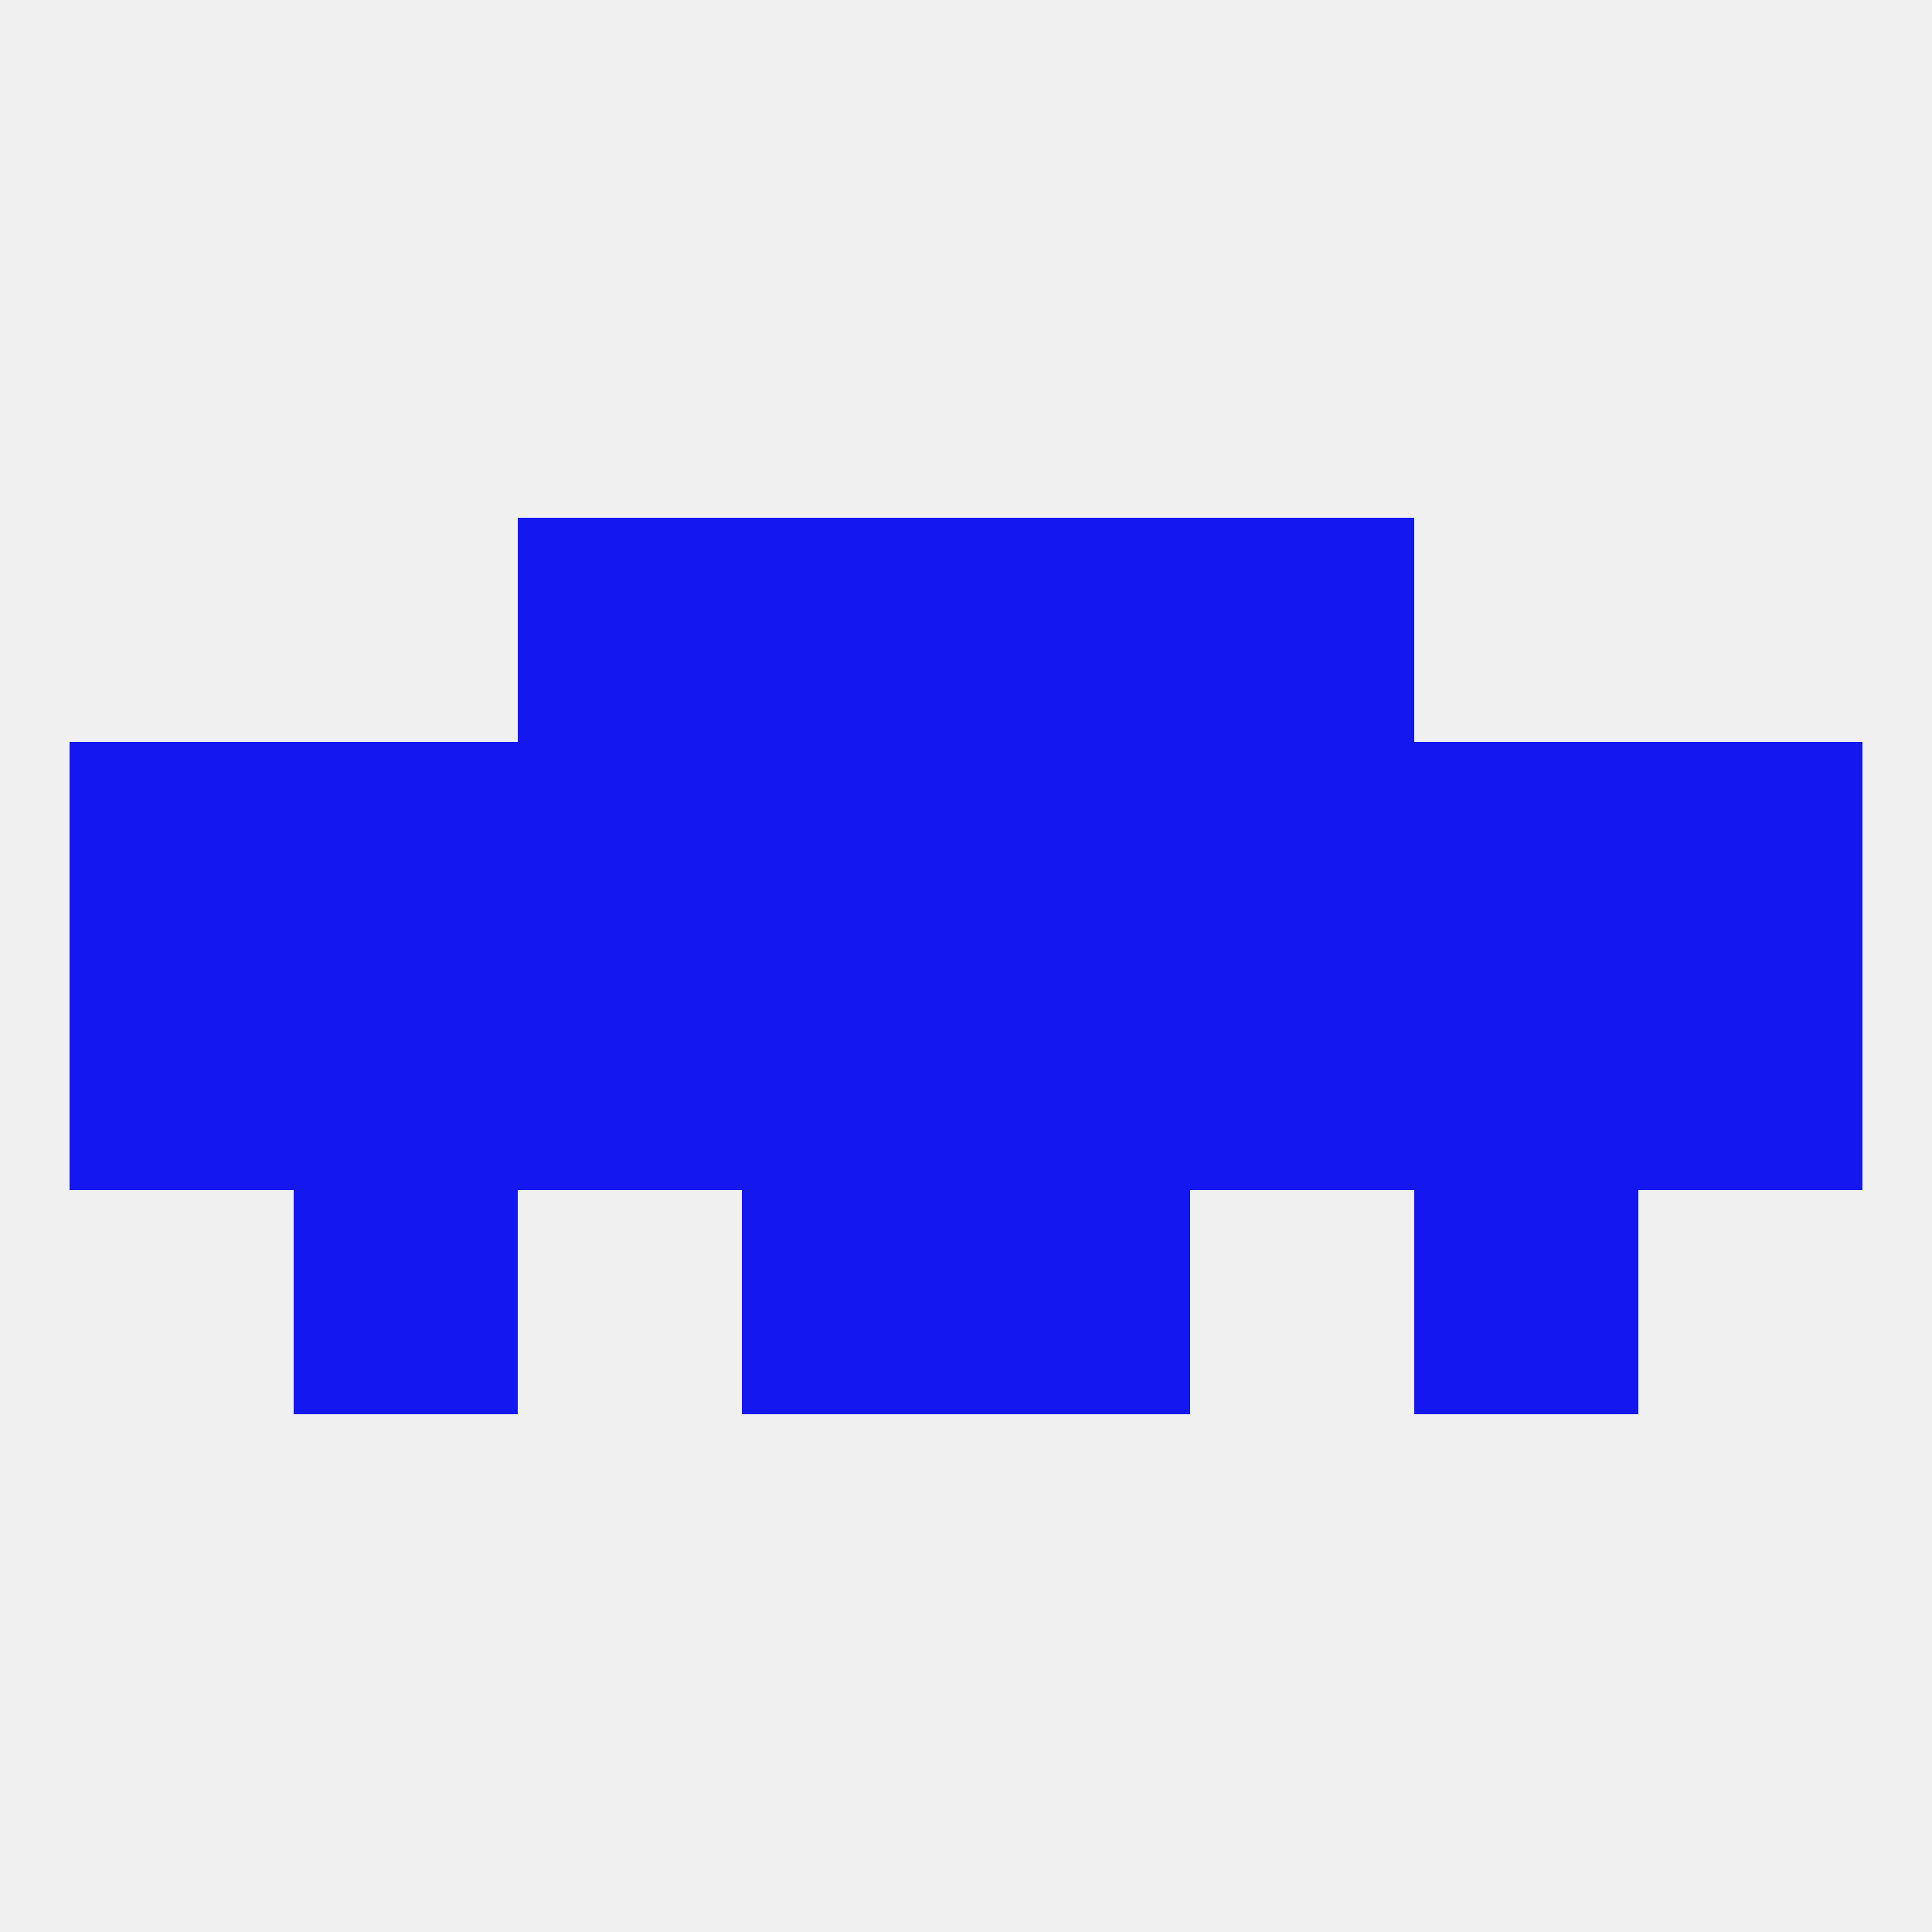
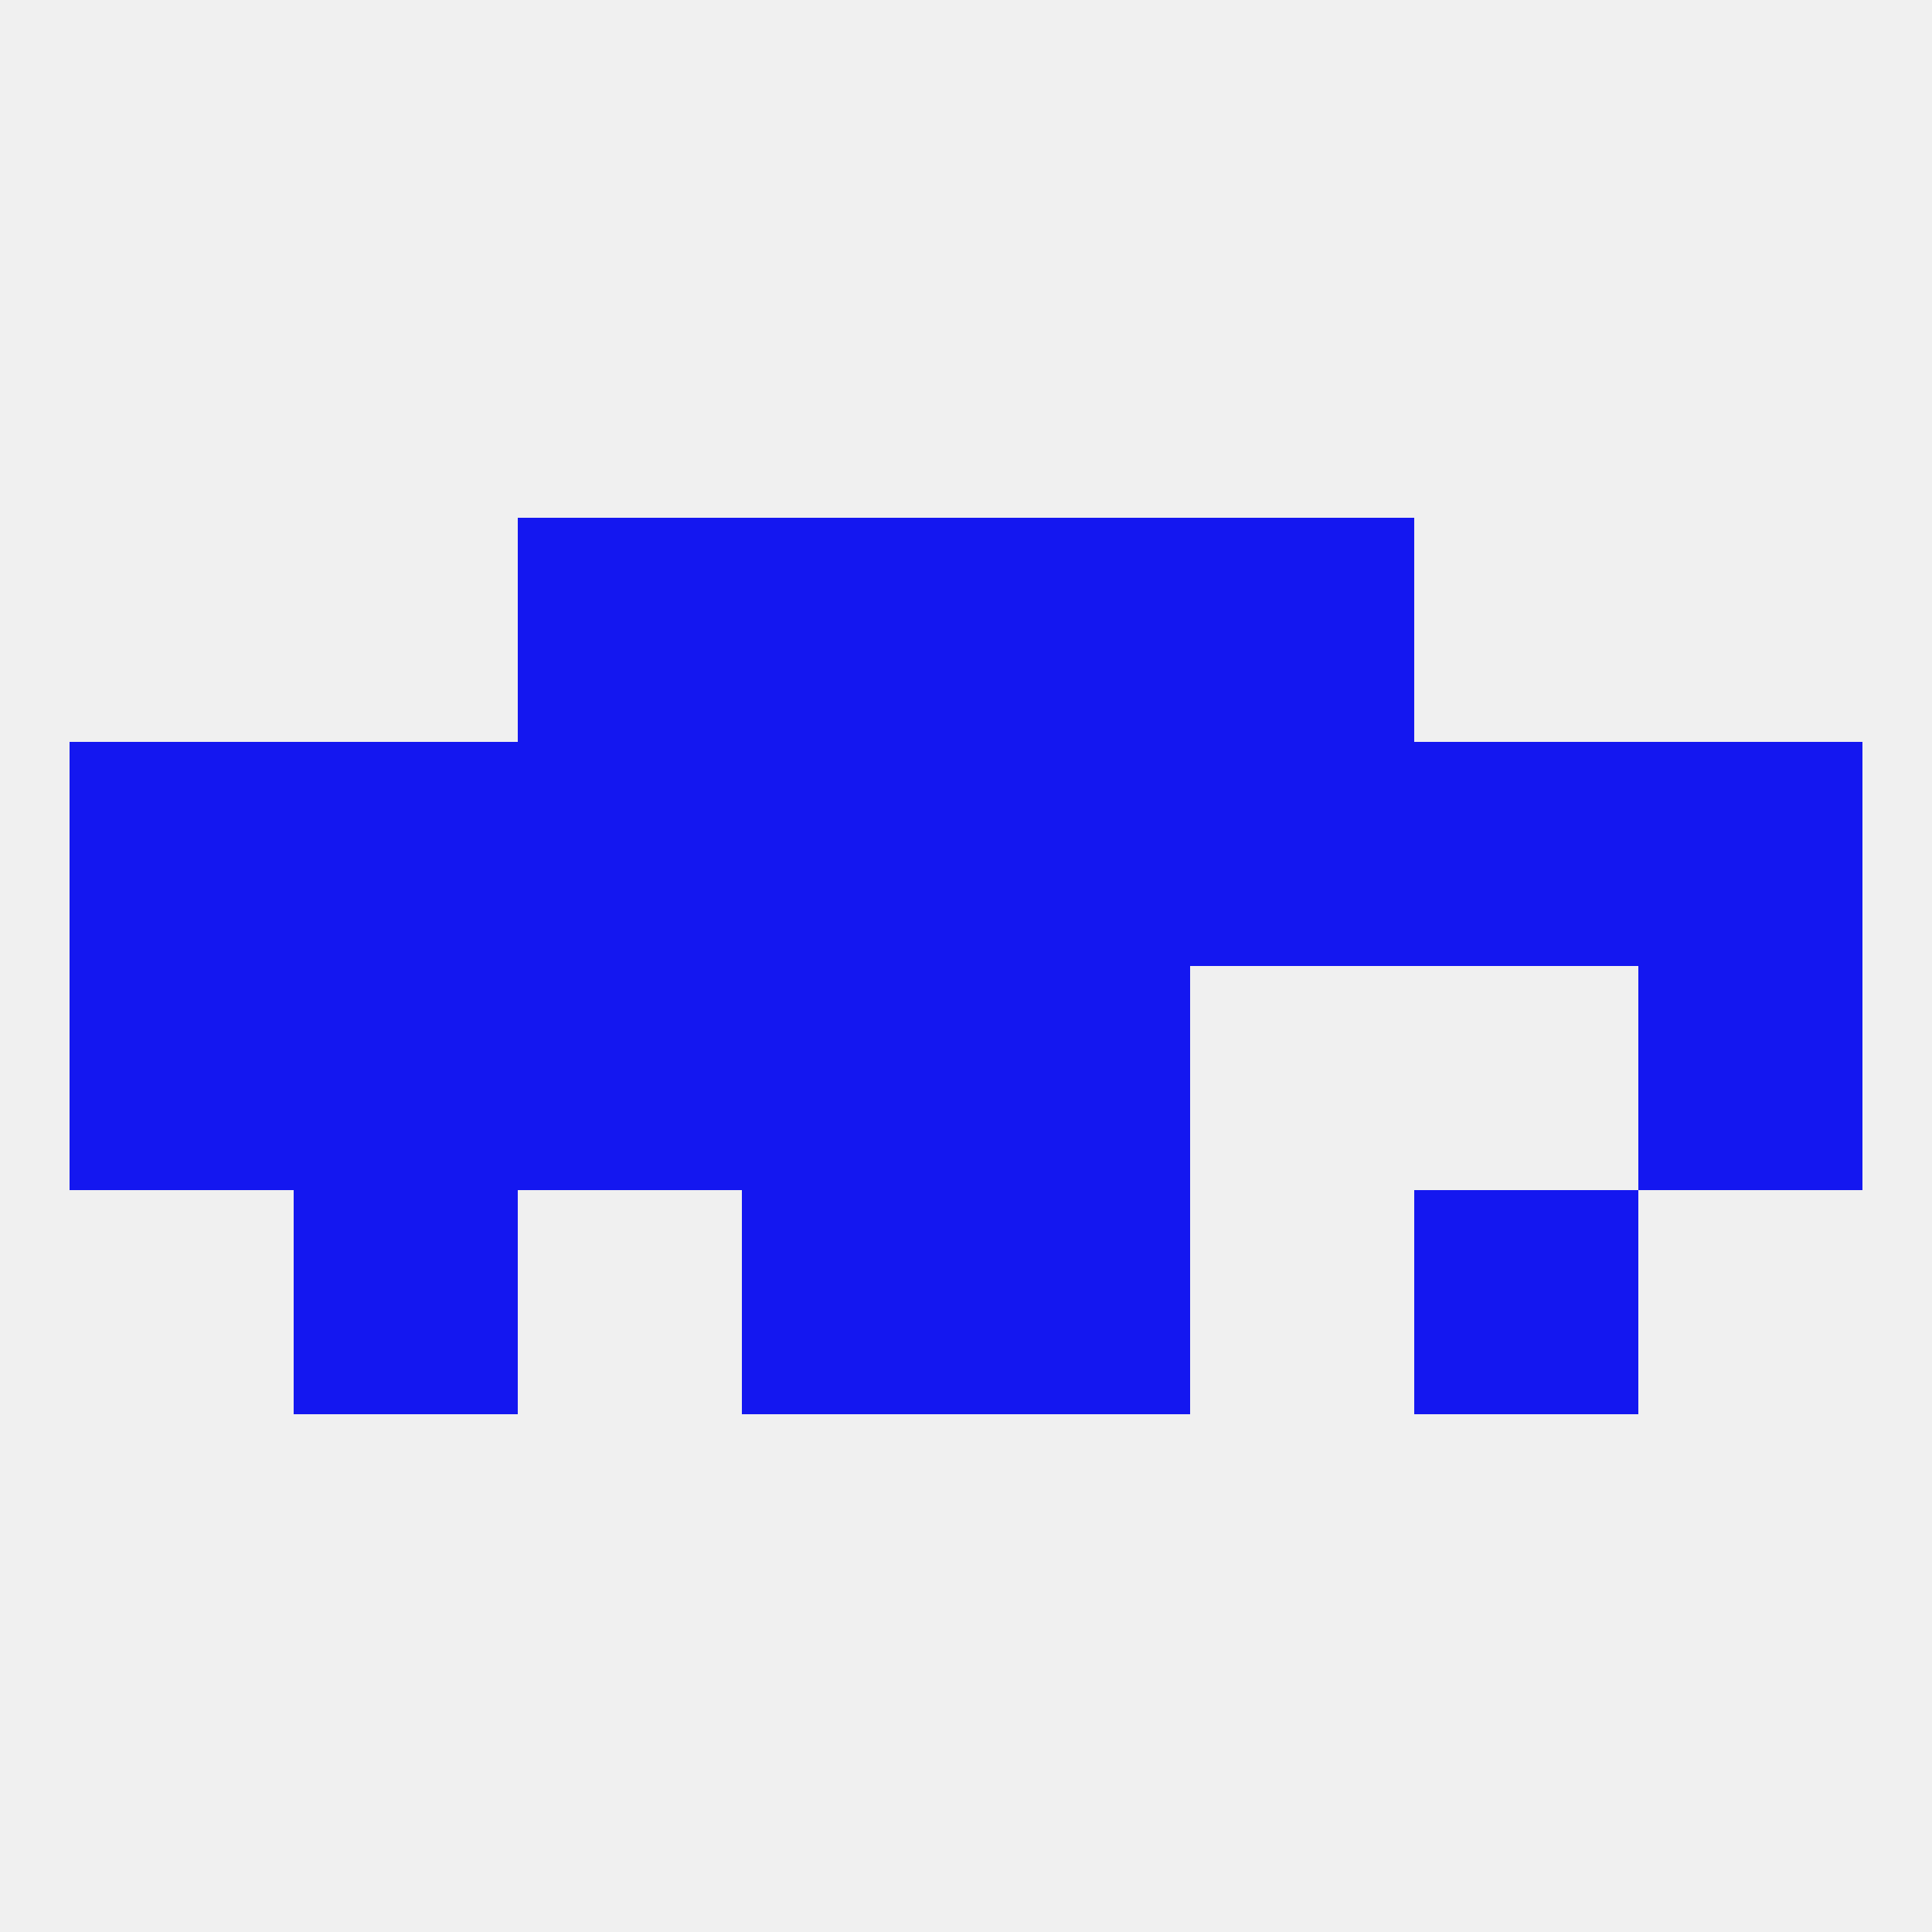
<svg xmlns="http://www.w3.org/2000/svg" version="1.1" baseprofile="full" width="250" height="250" viewBox="0 0 250 250">
  <rect width="100%" height="100%" fill="rgba(240,240,240,255)" />
  <rect x="96" y="125" width="29" height="29" fill="rgba(20,23,240,255)" />
  <rect x="125" y="125" width="29" height="29" fill="rgba(20,23,240,255)" />
  <rect x="9" y="125" width="29" height="29" fill="rgba(20,23,240,255)" />
  <rect x="212" y="125" width="29" height="29" fill="rgba(20,23,240,255)" />
-   <rect x="183" y="125" width="29" height="29" fill="rgba(20,23,240,255)" />
  <rect x="67" y="125" width="29" height="29" fill="rgba(20,23,240,255)" />
  <rect x="38" y="125" width="29" height="29" fill="rgba(20,23,240,255)" />
-   <rect x="154" y="125" width="29" height="29" fill="rgba(20,23,240,255)" />
  <rect x="212" y="96" width="29" height="29" fill="rgba(20,23,240,255)" />
  <rect x="96" y="96" width="29" height="29" fill="rgba(20,23,240,255)" />
  <rect x="125" y="96" width="29" height="29" fill="rgba(20,23,240,255)" />
  <rect x="67" y="96" width="29" height="29" fill="rgba(20,23,240,255)" />
  <rect x="154" y="96" width="29" height="29" fill="rgba(20,23,240,255)" />
  <rect x="38" y="96" width="29" height="29" fill="rgba(20,23,240,255)" />
  <rect x="183" y="96" width="29" height="29" fill="rgba(20,23,240,255)" />
  <rect x="9" y="96" width="29" height="29" fill="rgba(20,23,240,255)" />
  <rect x="38" y="154" width="29" height="29" fill="rgba(20,23,240,255)" />
  <rect x="183" y="154" width="29" height="29" fill="rgba(20,23,240,255)" />
  <rect x="96" y="154" width="29" height="29" fill="rgba(20,23,240,255)" />
  <rect x="125" y="154" width="29" height="29" fill="rgba(20,23,240,255)" />
  <rect x="125" y="67" width="29" height="29" fill="rgba(20,23,240,255)" />
  <rect x="67" y="67" width="29" height="29" fill="rgba(20,23,240,255)" />
  <rect x="154" y="67" width="29" height="29" fill="rgba(20,23,240,255)" />
  <rect x="96" y="67" width="29" height="29" fill="rgba(20,23,240,255)" />
</svg>